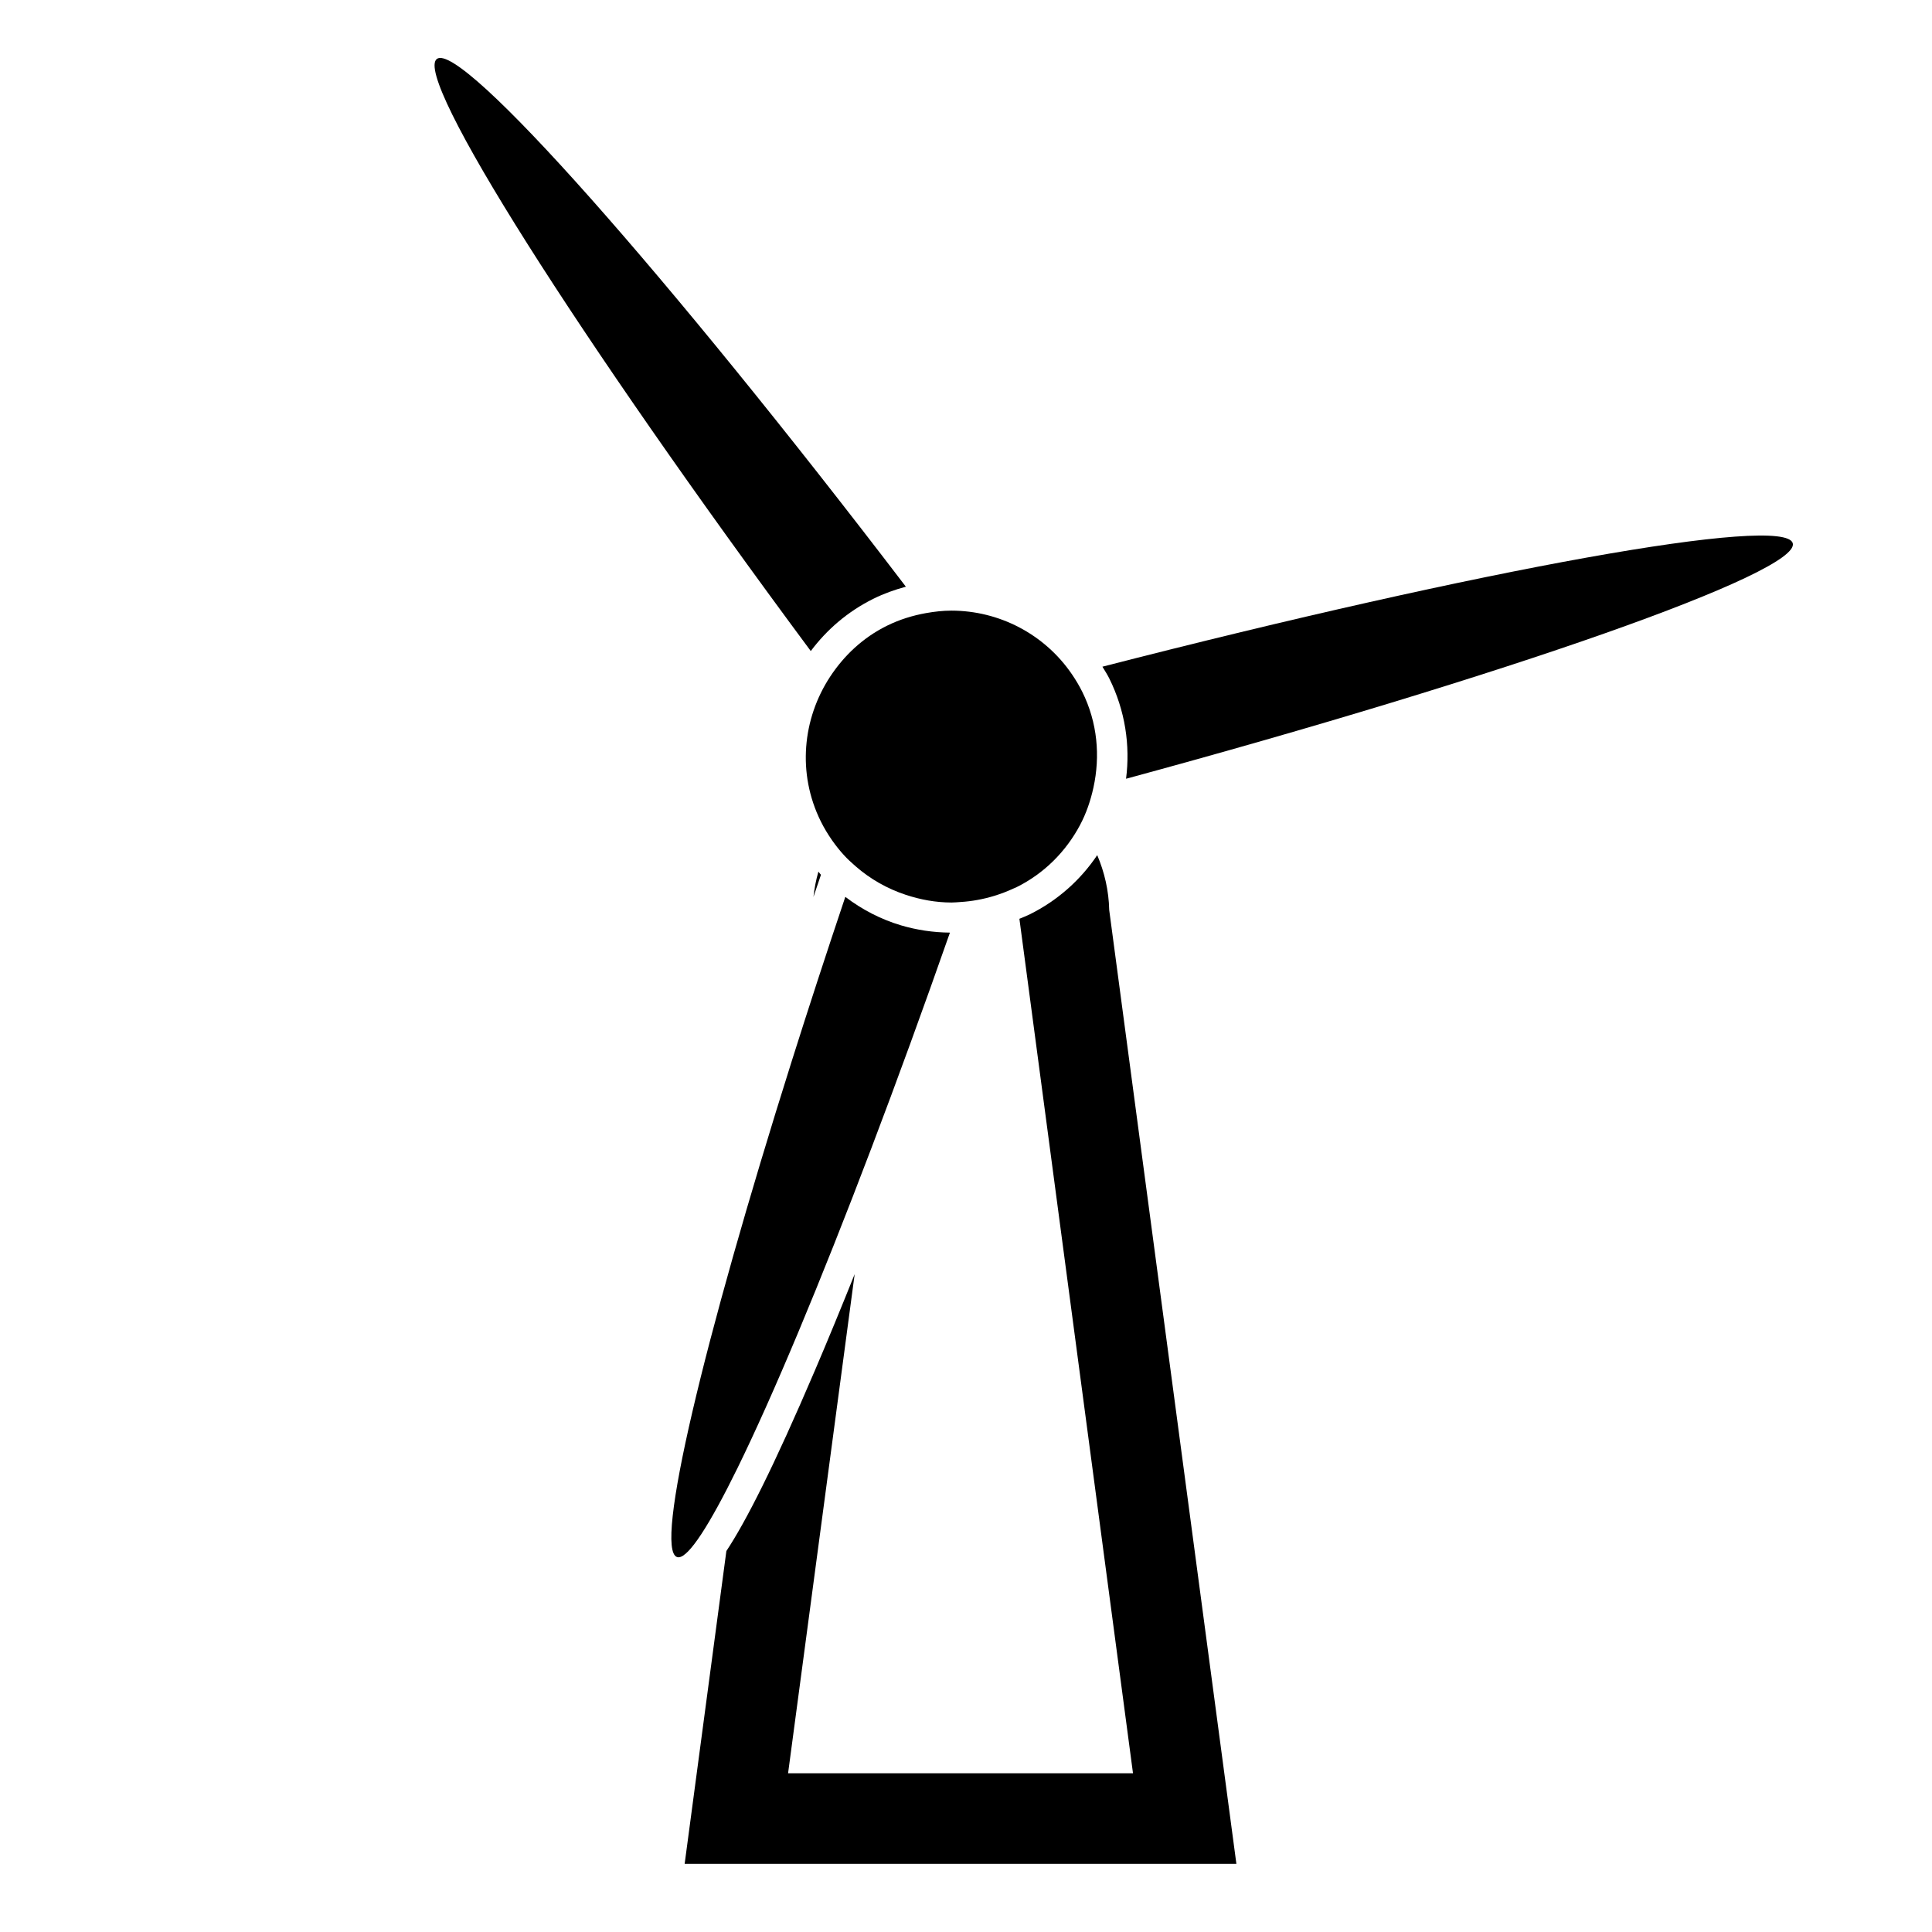
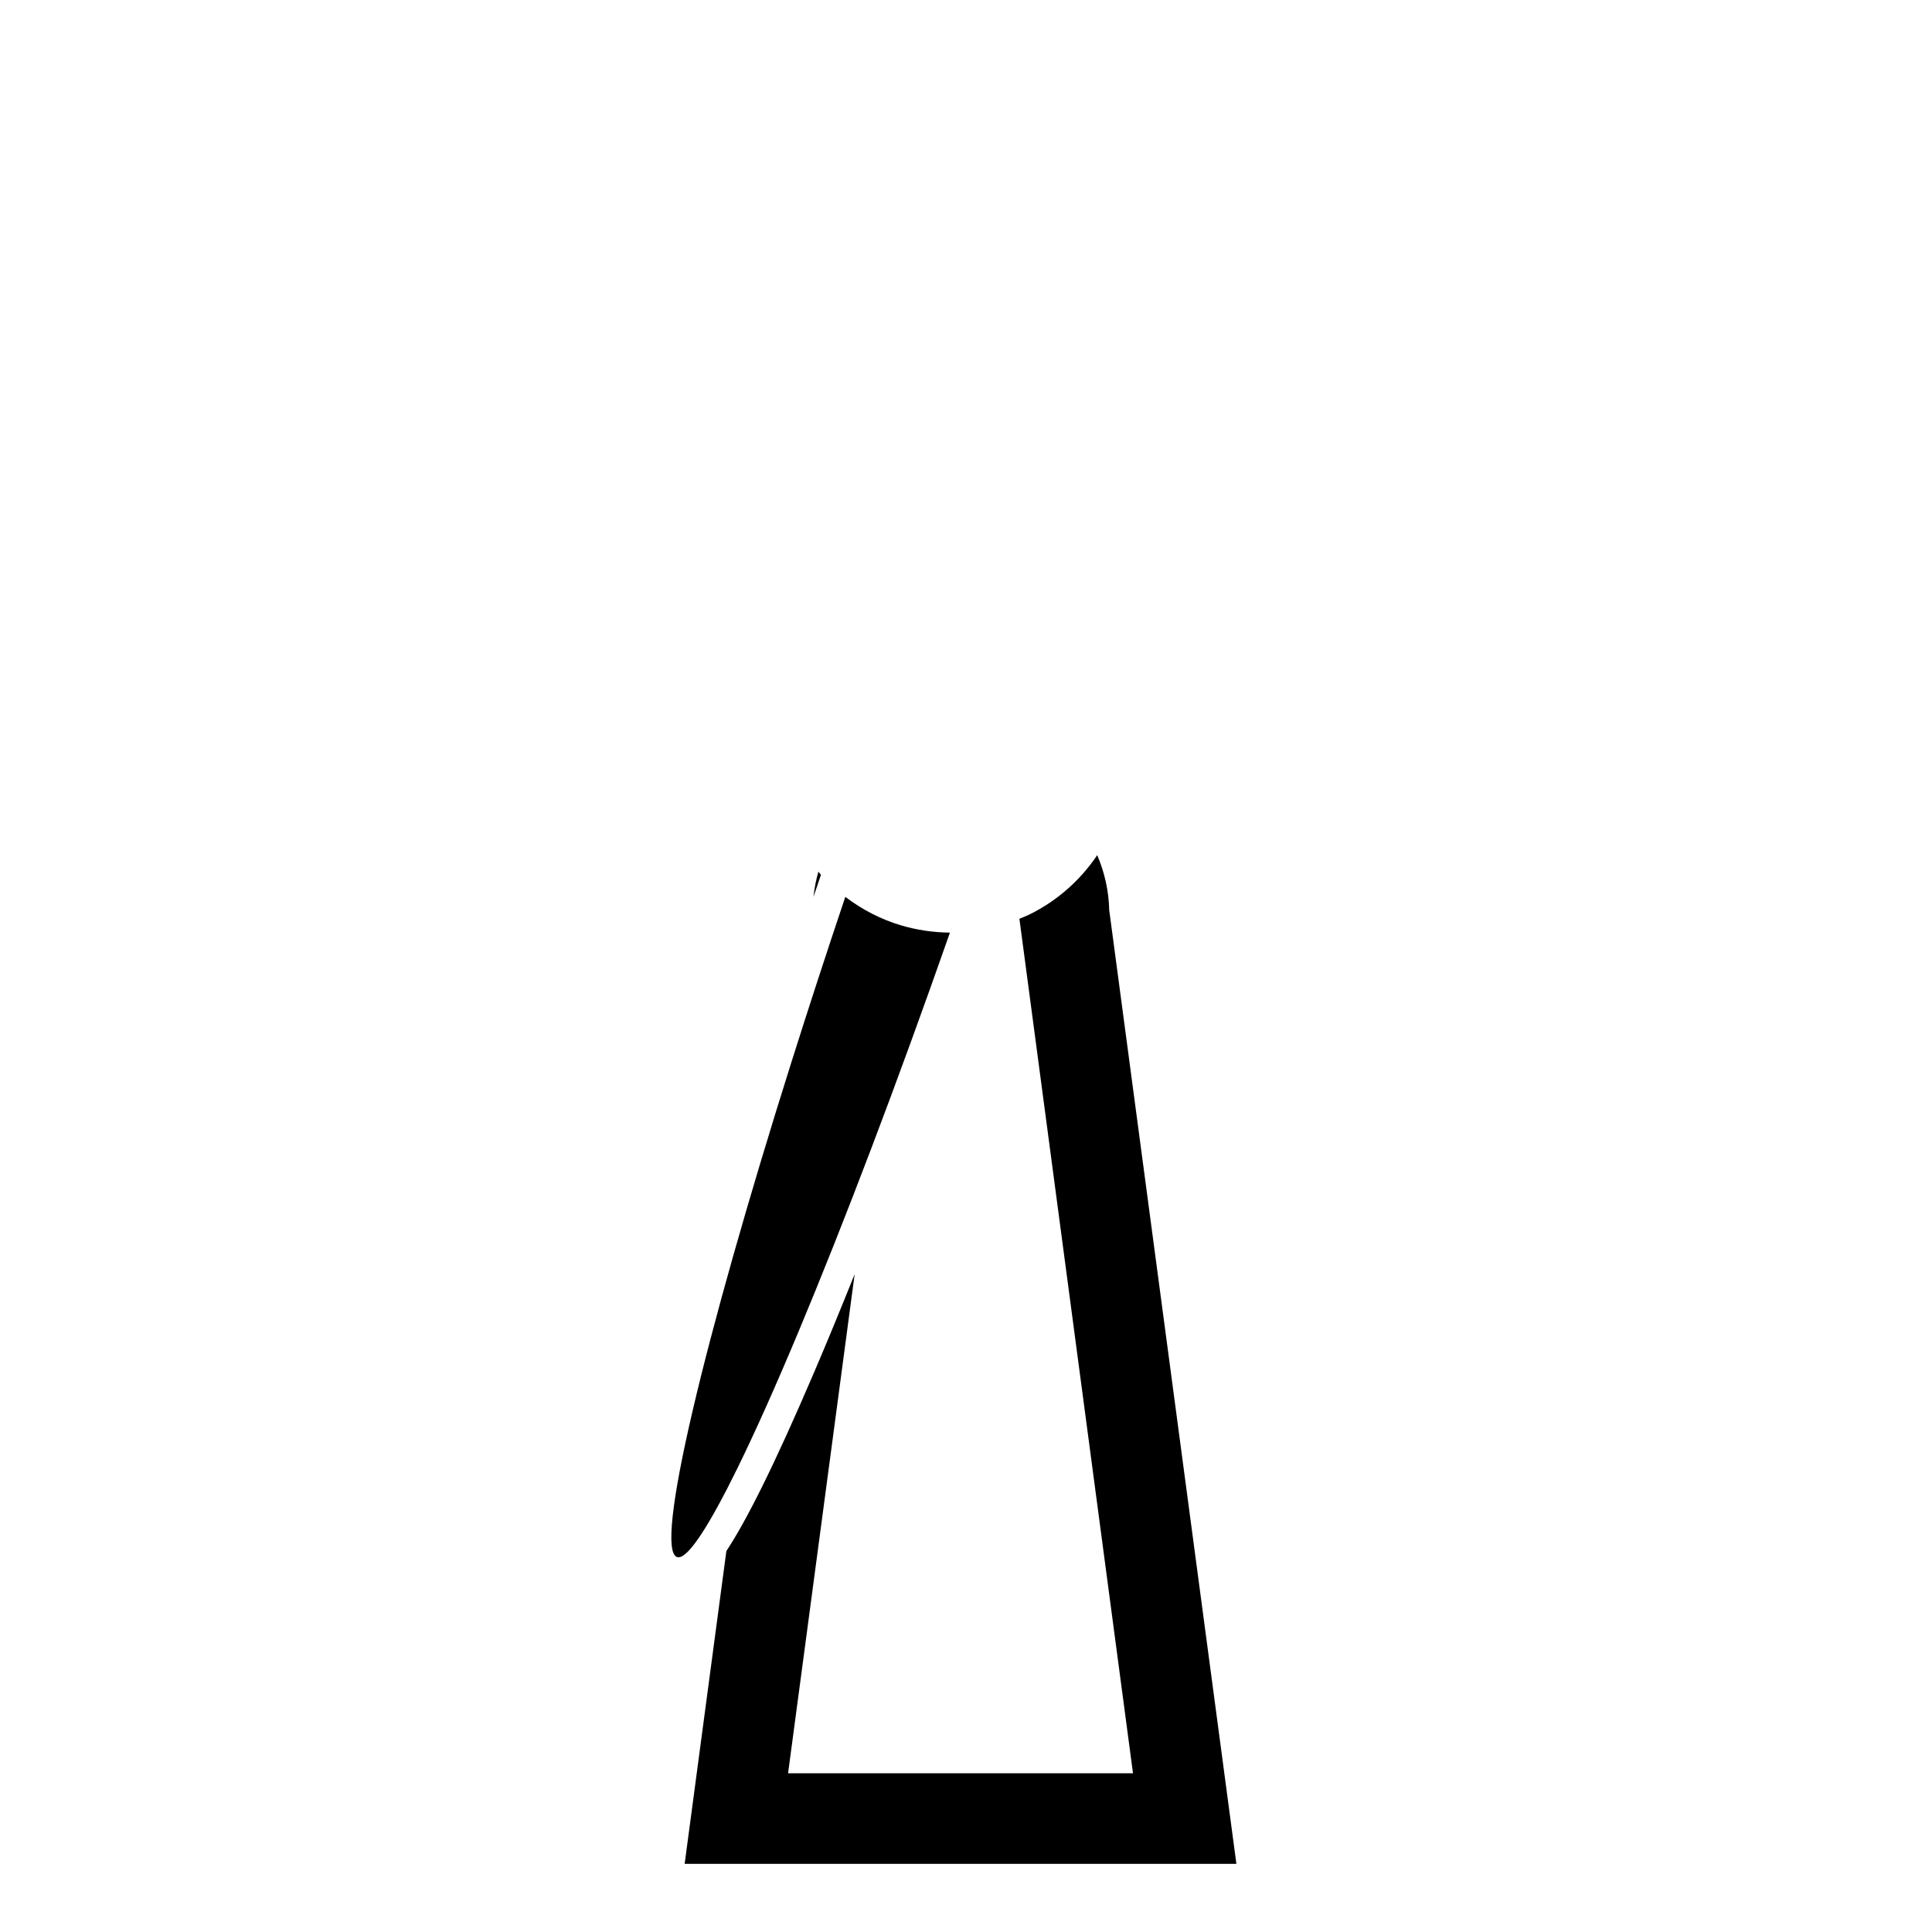
<svg xmlns="http://www.w3.org/2000/svg" version="1.1" id="Capa_1" x="0px" y="0px" width="64px" height="64px" viewBox="0 0 64 64" enable-background="new 0 0 64 64" xml:space="preserve">
  <g>
    <path d="M36.744,30.145c-0.014-0.644-0.158-1.256-0.397-1.817c-0.546,0.811-1.3,1.497-2.237,1.962   c-0.112,0.055-0.227,0.098-0.341,0.146l3.763,28.306H26.106l2.206-16.535c-0.45,1.122-0.889,2.189-1.309,3.172   c-1.385,3.242-2.293,5.019-2.941,6.001l-1.382,10.362h18.277L36.744,30.145z" />
    <path d="M26.947,29.711c0.081-0.242,0.166-0.488,0.248-0.731c-0.03-0.033-0.055-0.072-0.084-0.106   C27.032,29.145,26.979,29.424,26.947,29.711z" />
-     <path d="M14.472,1.952c-0.793,0.597,4.66,9.197,12.386,19.615c0.53-0.709,1.224-1.31,2.07-1.73c0.349-0.173,0.711-0.302,1.08-0.402   C22.086,9.051,15.269,1.352,14.472,1.952z" />
-     <path d="M59.388,17.997c-0.254-0.959-10.298,0.855-22.869,4.088c0.076,0.128,0.159,0.251,0.226,0.387   c0.53,1.068,0.699,2.222,0.557,3.325C49.919,22.377,59.643,18.961,59.388,17.997z" />
    <path d="M22.476,51.587c0.342,0,1.031-1.073,1.952-2.95c1.176-2.397,2.733-6.112,4.442-10.614c0.839-2.209,1.714-4.606,2.598-7.129   c-0.557-0.005-1.099-0.087-1.615-0.239c-0.674-0.199-1.296-0.524-1.851-0.945c-0.633,1.884-1.228,3.708-1.777,5.448   c-2.933,9.295-4.564,16.158-3.798,16.421C22.443,51.585,22.459,51.587,22.476,51.587z" />
-     <path d="M27.577,27.855c0.115,0.163,0.239,0.318,0.371,0.463c0.124,0.137,0.259,0.26,0.397,0.38   c0.488,0.426,1.052,0.743,1.657,0.943c0.489,0.162,1,0.256,1.521,0.256c0.1,0,0.2-0.011,0.3-0.017   c0.184-0.011,0.368-0.034,0.551-0.067c0.194-0.035,0.386-0.082,0.578-0.141c0.205-0.064,0.407-0.14,0.607-0.233   c0.036-0.017,0.072-0.028,0.108-0.046c0.938-0.465,1.649-1.198,2.107-2.056c0.21-0.393,0.353-0.815,0.448-1.249   c0.227-1.036,0.137-2.148-0.371-3.172c-0.1-0.201-0.213-0.39-0.336-0.571c-0.915-1.348-2.429-2.117-3.998-2.117   c-0.281,0-0.562,0.032-0.843,0.082c-0.441,0.079-0.879,0.213-1.3,0.422c-0.798,0.396-1.421,0.993-1.877,1.687   c-0.909,1.387-1.097,3.196-0.307,4.79c0.109,0.219,0.233,0.425,0.369,0.62C27.563,27.839,27.571,27.846,27.577,27.855z" />
  </g>
</svg>